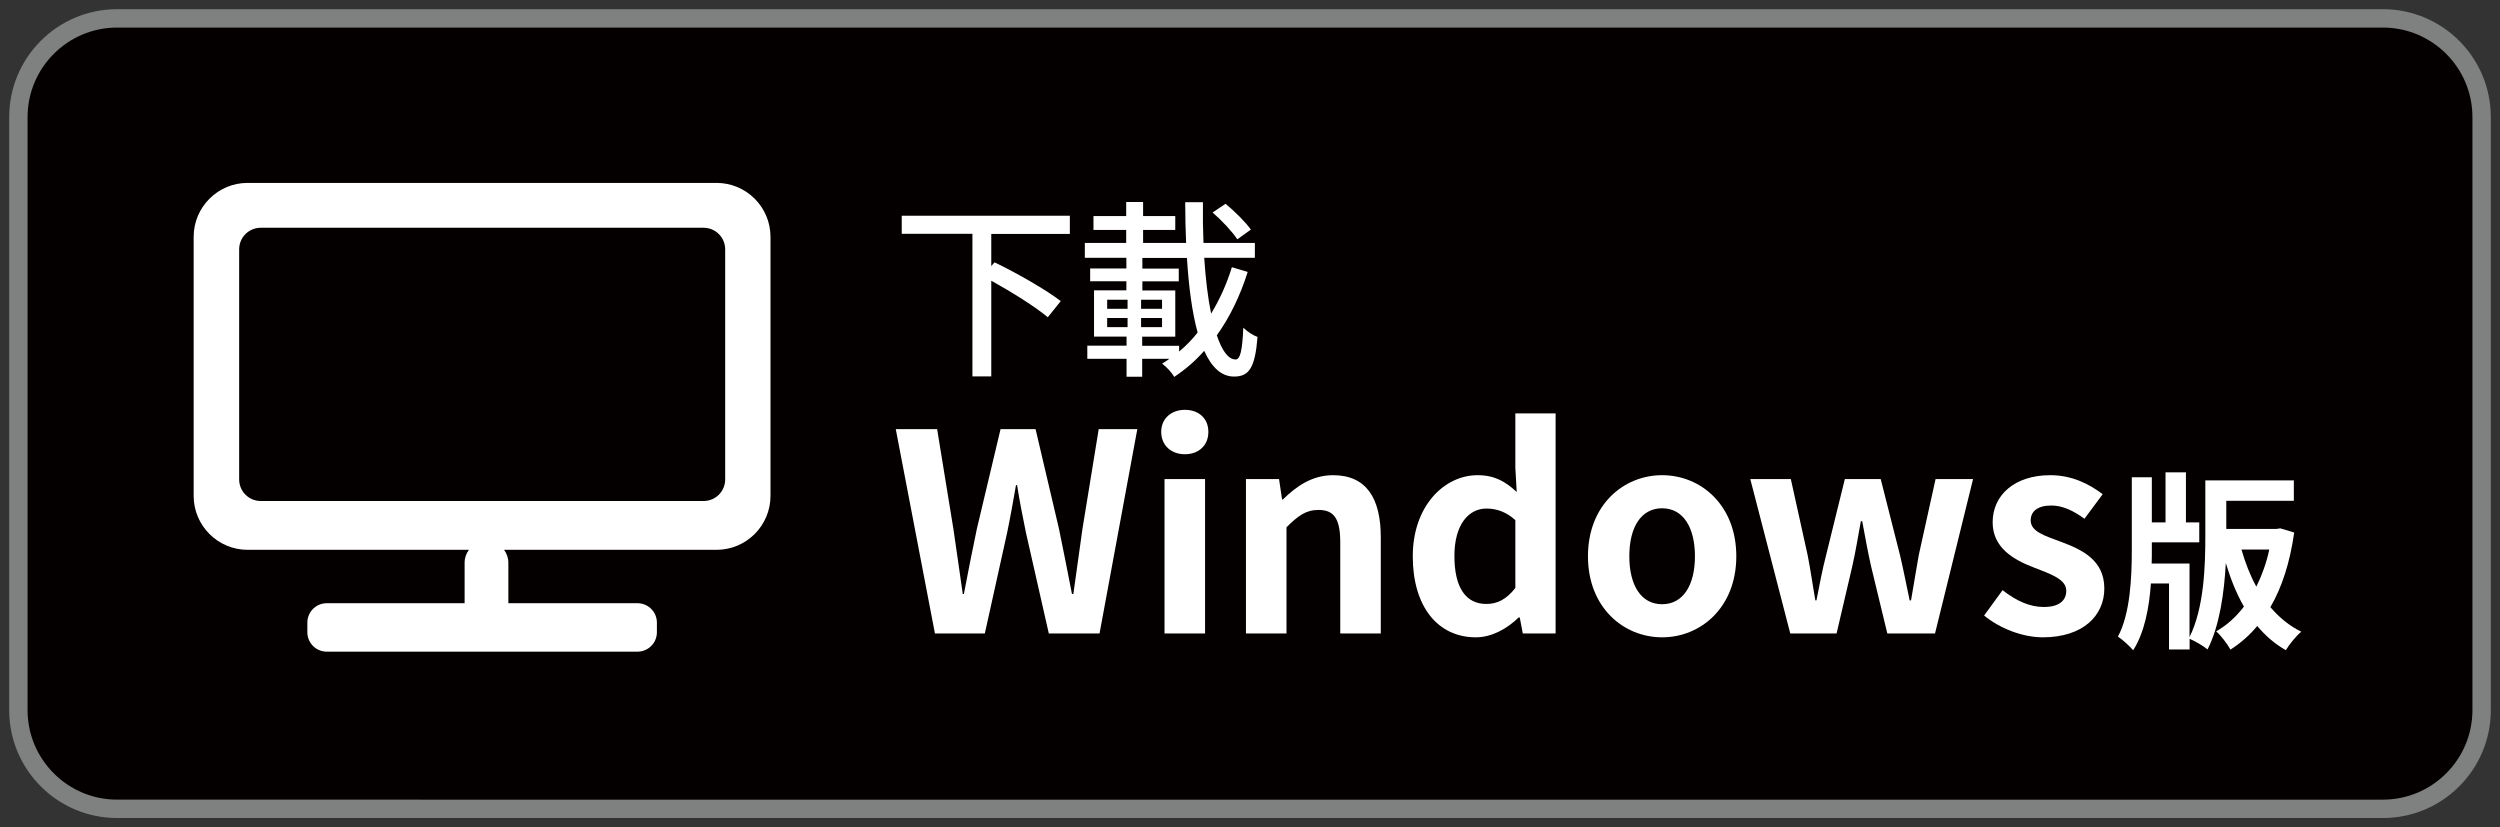
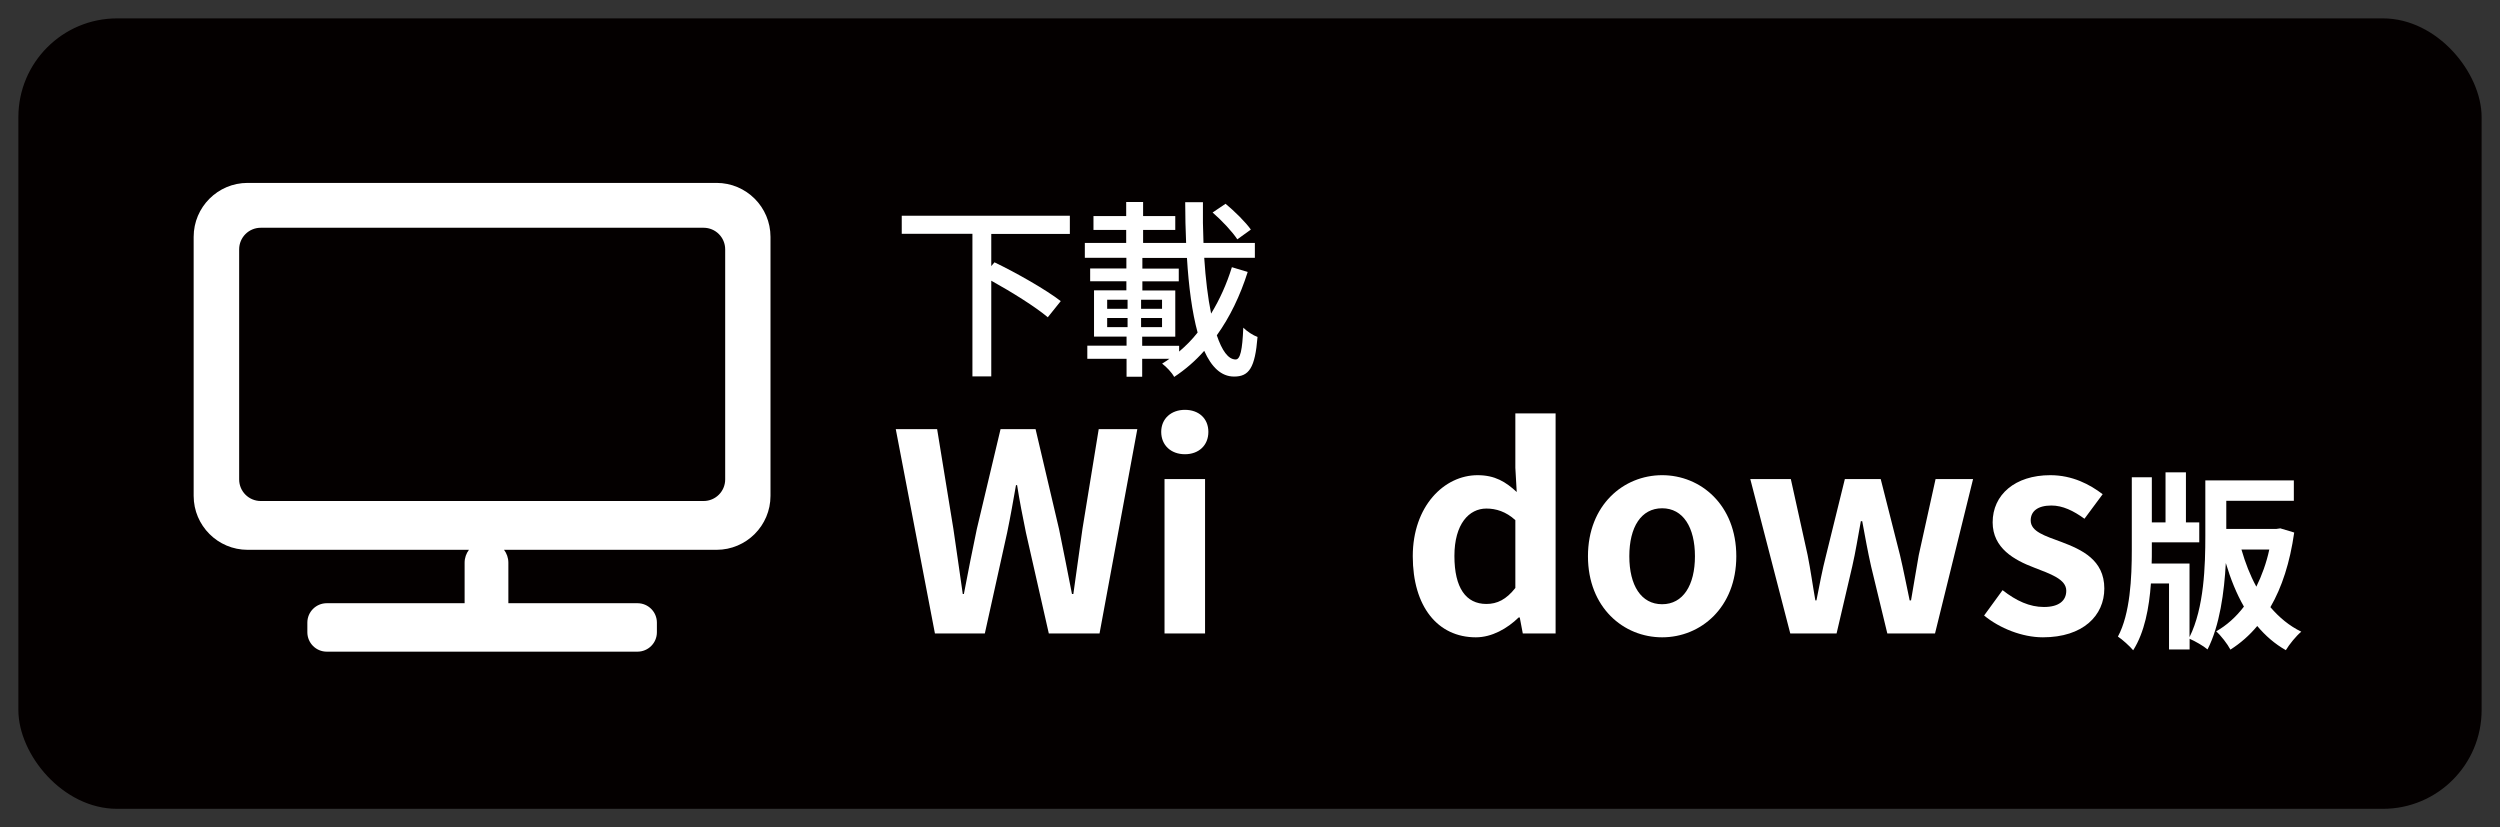
<svg xmlns="http://www.w3.org/2000/svg" id="_レイヤー_2" viewBox="0 0 272 90">
  <rect x="0" y="0" width="272" height="90" fill="#333333" stroke="none" />
  <defs>
    <style>.cls-1,.cls-2{fill:#fff;}.cls-2{fill-rule:evenodd;}.cls-3{fill:#040000;}.cls-4{fill:#7f8080;}</style>
  </defs>
  <g id="Win_DL_TW">
    <rect class="cls-3" x="2" y="2" width="268" height="86" rx="10.74" ry="10.74" />
-     <path class="cls-4" d="m259.26,3c5.37,0,9.74,4.37,9.74,9.74v64.52c0,5.37-4.37,9.74-9.74,9.74H12.74c-5.37,0-9.74-4.37-9.74-9.74V12.74C3,7.37,7.37,3,12.74,3h246.52m0-2H12.74C6.26,1,1,6.26,1,12.74v64.52c0,6.48,5.26,11.74,11.74,11.74h246.52c6.48,0,11.74-5.26,11.74-11.74V12.74c0-6.48-5.26-11.74-11.74-11.74h0Z" />
    <path class="cls-1" d="m116.4,25.44v-1.97h-18.29v1.97h7.69v15.51h2.05v-10.41c2.24,1.24,4.83,2.86,6.15,3.98l1.41-1.76c-1.6-1.24-4.85-3.09-7.21-4.22l-.35.41v-3.5h8.56Z" />
    <path class="cls-1" d="m136.1,24.99c-.56-.81-1.76-1.99-2.76-2.82l-1.41.95c.99.85,2.15,2.09,2.69,2.92l1.47-1.06Zm-7.81,12.63h-4.02v-.99h3.6v-5.03h-3.58v-.99h3.96v-1.39h-3.96v-1.16h4.85c.19,3.13.56,5.92,1.16,8.12-.6.77-1.28,1.45-2.01,2.07v-.62Zm-7.83-3.02h2.22v.99h-2.22v-.99Zm0-1.99h2.22v.99h-2.22v-.99Zm3.69.99v-.99h2.28v.99h-2.28Zm0,1.99v-.99h2.28v.99h-2.28Zm9.88-6.52c-.56,1.82-1.33,3.52-2.26,5.05-.35-1.7-.6-3.77-.75-6.07h5.51v-1.62h-5.59c-.06-1.41-.08-2.9-.06-4.43h-1.93c0,1.51.04,3,.1,4.43h-4.68v-1.41h3.5v-1.51h-3.5v-1.53h-1.84v1.53h-3.56v1.51h3.56v1.41h-4.5v1.62h4.52v1.16h-3.94v1.39h3.94v.99h-3.52v5.03h3.54v.99h-4.27v1.43h4.27v1.95h1.7v-1.95h2.96c-.25.19-.52.35-.79.52.48.37,1.06.97,1.31,1.45,1.2-.79,2.3-1.74,3.27-2.84.79,1.76,1.84,2.8,3.25,2.8,1.62,0,2.28-.93,2.55-4.31-.48-.17-1.14-.6-1.55-1.01-.1,2.46-.33,3.46-.83,3.46-.81,0-1.49-.97-2.05-2.63,1.43-1.99,2.55-4.33,3.36-6.89l-1.72-.52Z" />
    <path class="cls-1" d="m101.72,68.92h5.43l2.43-10.98c.36-1.74.66-3.45.96-5.16h.12c.27,1.71.6,3.42.96,5.16l2.49,10.98h5.52l4.11-22.23h-4.2l-1.77,10.86c-.33,2.31-.66,4.68-.99,7.08h-.15c-.48-2.4-.93-4.8-1.41-7.08l-2.55-10.86h-3.81l-2.58,10.86c-.48,2.31-.96,4.68-1.41,7.08h-.12c-.33-2.4-.69-4.74-1.02-7.08l-1.77-10.86h-4.5l4.26,22.23Z" />
    <path class="cls-1" d="m126.7,68.92h4.41v-16.8h-4.41v16.8Zm2.22-19.5c1.5,0,2.55-.96,2.55-2.43s-1.05-2.4-2.55-2.4-2.58.96-2.58,2.4,1.05,2.43,2.58,2.43Z" />
-     <path class="cls-1" d="m135.56,68.92h4.41v-11.55c1.23-1.23,2.1-1.89,3.48-1.89,1.65,0,2.37.9,2.37,3.51v9.93h4.41v-10.47c0-4.23-1.56-6.75-5.19-6.75-2.28,0-3.99,1.2-5.46,2.64h-.09l-.33-2.22h-3.6v16.8Z" />
    <path class="cls-1" d="m160.58,69.34c1.74,0,3.42-.96,4.65-2.16h.12l.33,1.74h3.57v-23.94h-4.38v5.91l.15,2.64c-1.2-1.11-2.37-1.83-4.26-1.83-3.63,0-7.05,3.36-7.05,8.82s2.7,8.82,6.87,8.82Zm1.14-3.63c-2.22,0-3.48-1.74-3.48-5.22s1.59-5.16,3.48-5.16c1.05,0,2.13.33,3.15,1.26v7.38c-.99,1.26-1.98,1.74-3.15,1.74Z" />
    <path class="cls-1" d="m180.84,69.34c4.2,0,8.07-3.24,8.07-8.82s-3.87-8.82-8.07-8.82-8.07,3.24-8.07,8.82,3.87,8.82,8.07,8.82Zm0-3.6c-2.28,0-3.57-2.04-3.57-5.22s1.29-5.22,3.57-5.22,3.57,2.07,3.57,5.22-1.29,5.22-3.57,5.22Z" />
    <path class="cls-1" d="m194.78,68.92h5.04l1.71-7.32c.36-1.56.6-3.12.93-4.89h.15c.33,1.77.6,3.3.96,4.89l1.77,7.32h5.19l4.14-16.8h-4.08l-1.83,8.28c-.3,1.65-.54,3.24-.84,4.92h-.15c-.36-1.68-.66-3.27-1.05-4.92l-2.1-8.28h-3.9l-2.04,8.28c-.42,1.62-.72,3.24-1.05,4.92h-.12c-.3-1.68-.51-3.27-.84-4.92l-1.83-8.28h-4.41l4.35,16.8Z" />
    <path class="cls-1" d="m222.26,69.34c4.38,0,6.69-2.37,6.69-5.31,0-3.12-2.46-4.23-4.68-5.07-1.77-.66-3.33-1.11-3.33-2.34,0-.96.72-1.62,2.25-1.62,1.23,0,2.4.57,3.6,1.44l1.98-2.67c-1.38-1.05-3.27-2.07-5.7-2.07-3.84,0-6.27,2.13-6.27,5.13,0,2.82,2.37,4.11,4.5,4.92,1.77.69,3.51,1.26,3.51,2.52,0,1.05-.75,1.77-2.43,1.77-1.56,0-3-.66-4.5-1.83l-2.01,2.76c1.68,1.38,4.14,2.37,6.39,2.37Z" />
    <path class="cls-1" d="m246.9,59.79c-.31,1.45-.81,2.82-1.41,4.04-.68-1.24-1.2-2.59-1.62-4.04h3.02Zm1.16-2.3l-.41.06h-5.43v-3.06h7.35v-2.22h-9.63v6.03c0,3.23-.12,7.79-1.72,11.02v-8.01h-4.12c.02-.48.02-.97.02-1.43v-.87h5.16v-2.17h-1.45v-5.45h-2.22v5.45h-1.49v-4.91h-2.18v7.93c0,2.98-.17,6.92-1.51,9.4.5.33,1.28,1.04,1.66,1.49,1.24-1.95,1.74-4.62,1.93-7.27h1.97v7.18h2.24v-1.16c.58.25,1.53.79,1.95,1.16,1.33-2.59,1.82-6.25,1.99-9.4.52,1.74,1.16,3.33,1.97,4.74-.87,1.14-1.89,2.05-3.02,2.69.52.46,1.24,1.39,1.55,1.99,1.1-.7,2.07-1.55,2.92-2.57.89,1.06,1.91,1.95,3.11,2.63.37-.62,1.12-1.55,1.68-2.01-1.31-.64-2.4-1.55-3.36-2.67,1.26-2.17,2.13-4.87,2.59-8.12l-1.53-.46Z" />
    <path class="cls-2" d="m77.97,59.82h-23.13c.29.39.47.87.47,1.4v4.41h14.05c1.17,0,2.11.95,2.11,2.11v1.05c0,1.17-.95,2.11-2.11,2.11h-33.81c-1.17,0-2.11-.95-2.11-2.11v-1.05c0-1.17.95-2.11,2.11-2.11h15v-4.41c0-.53.18-1.01.47-1.4h-24.08c-3.24,0-5.87-2.63-5.87-5.87v-28.18c0-3.24,2.63-5.87,5.87-5.87h51.02c3.24,0,5.87,2.63,5.87,5.87v28.18c0,3.24-2.63,5.87-5.87,5.87Zm.93-32.69c0-1.3-1.05-2.35-2.35-2.35H28.37c-1.3,0-2.35,1.05-2.35,2.35v25.03c0,1.3,1.05,2.35,2.35,2.35h48.18c1.3,0,2.35-1.05,2.35-2.35v-25.03Z" />
  </g>
</svg>